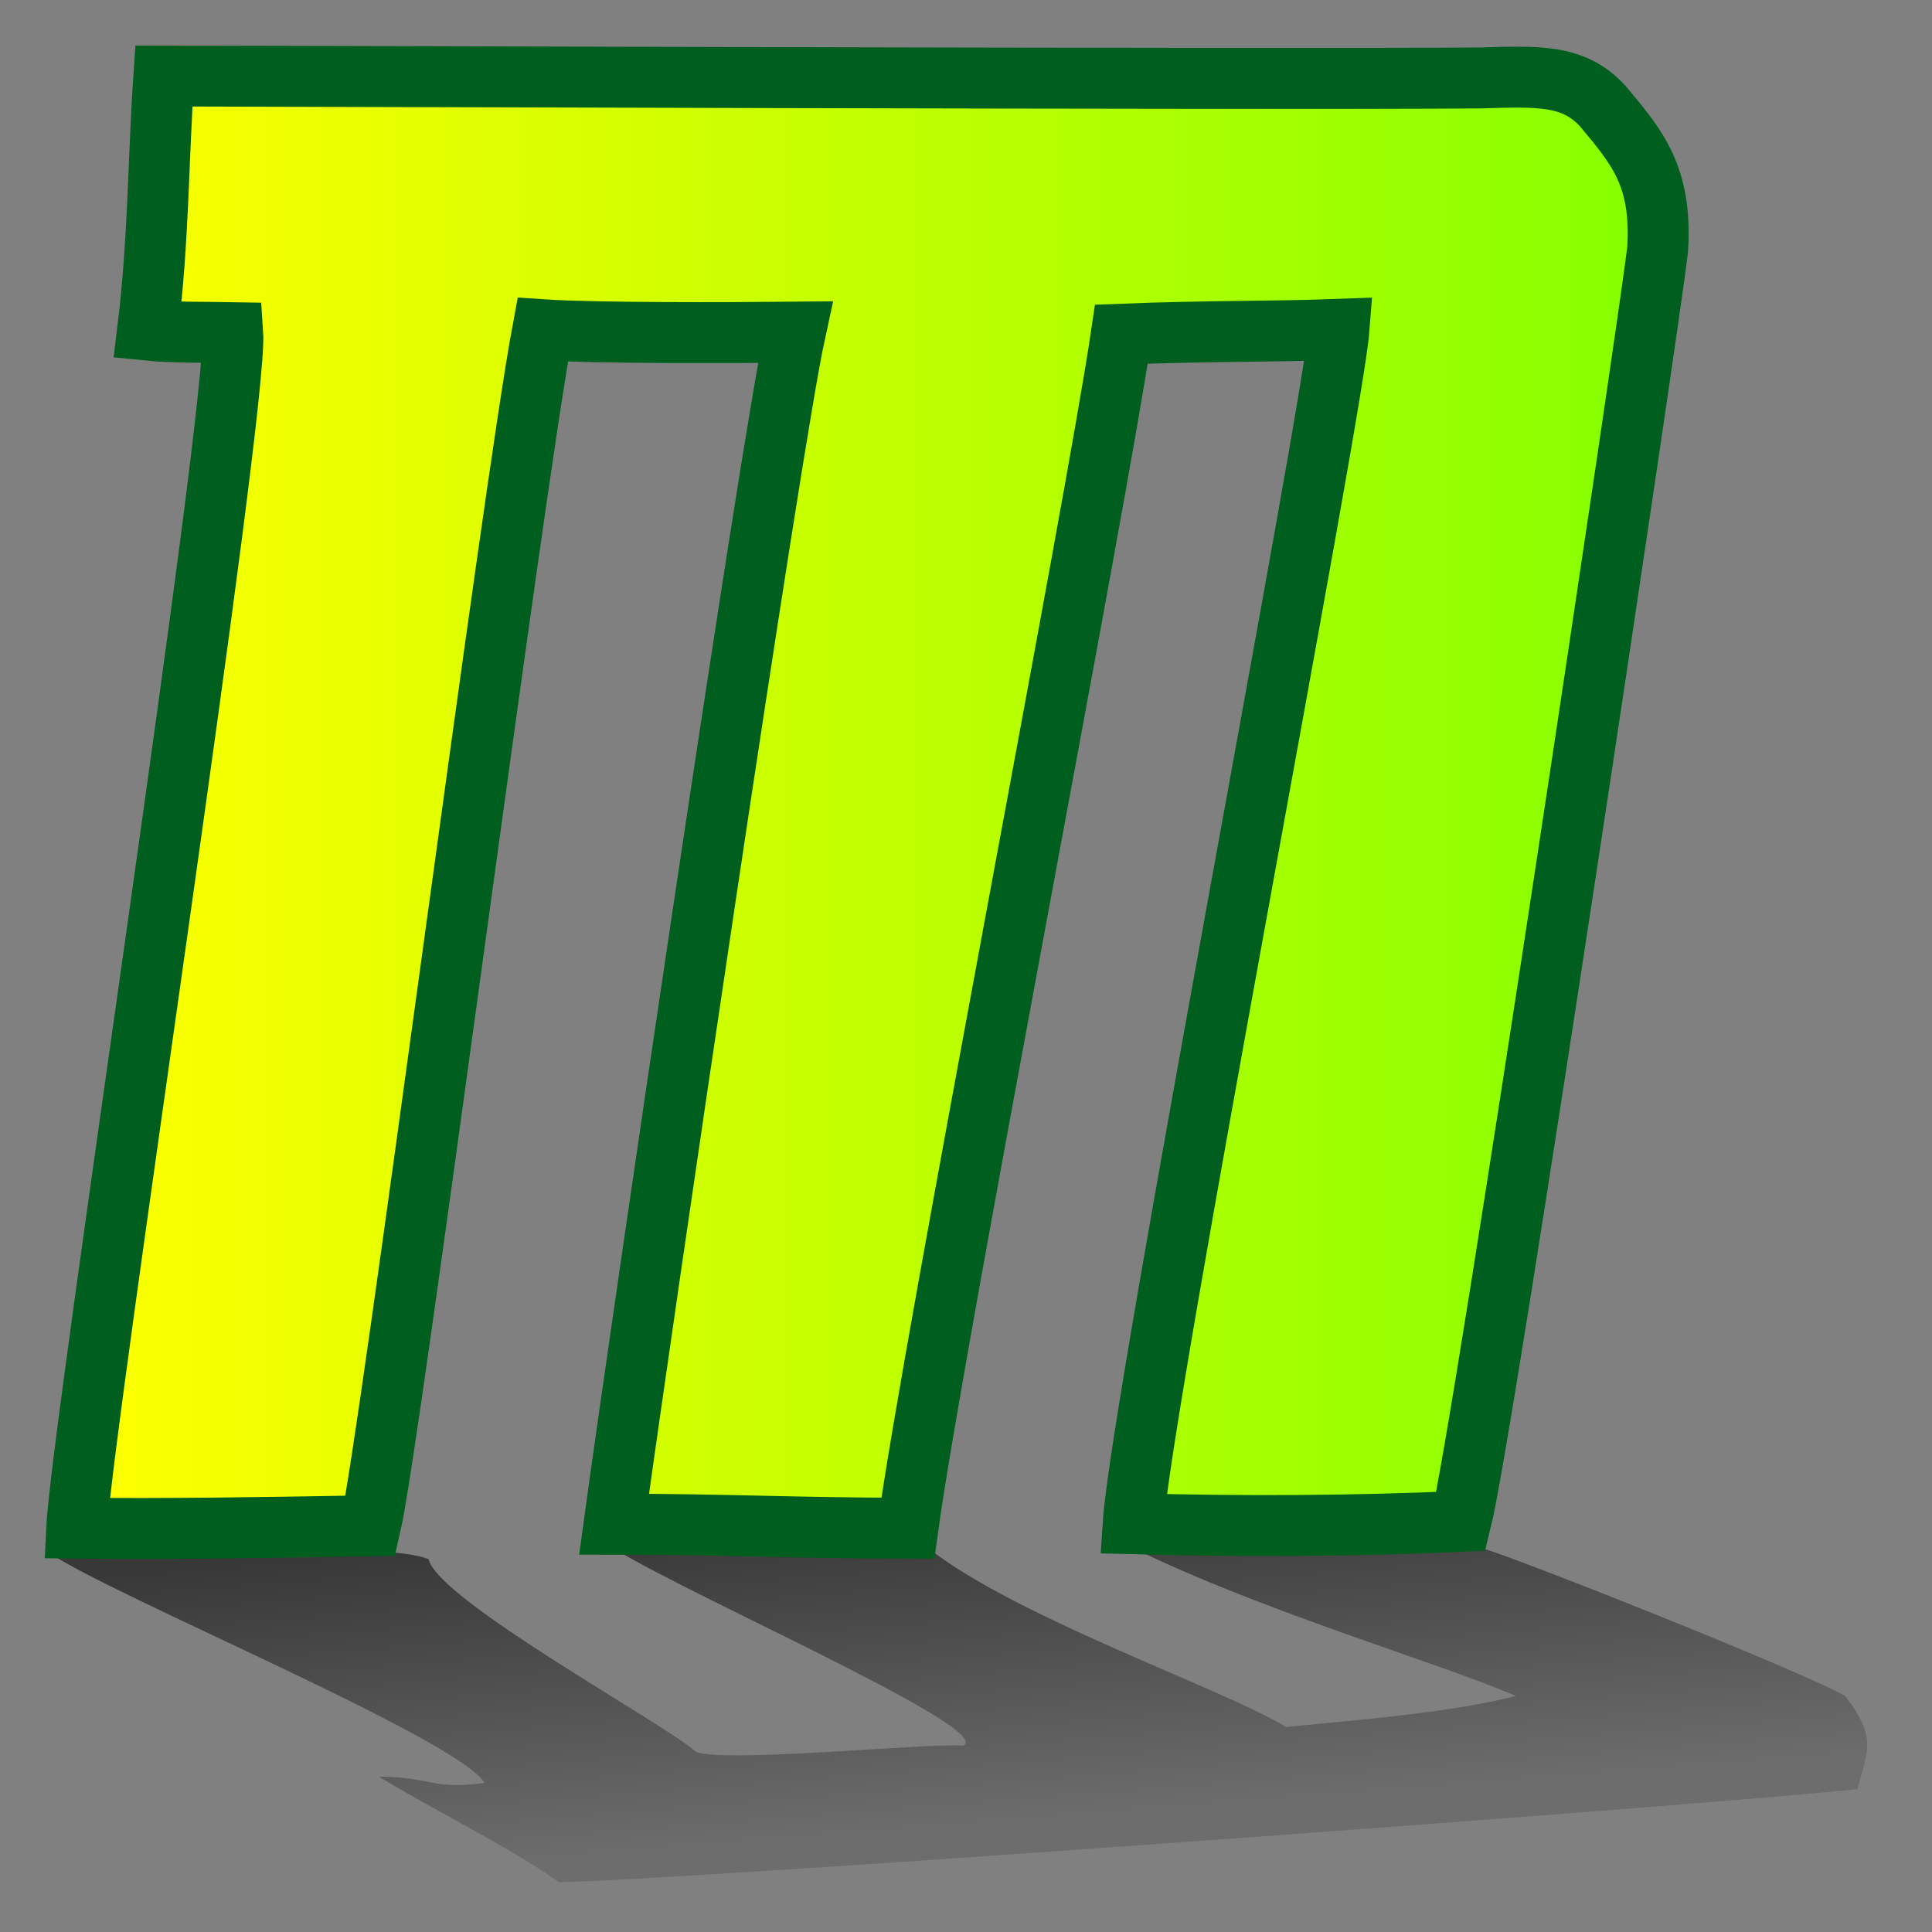
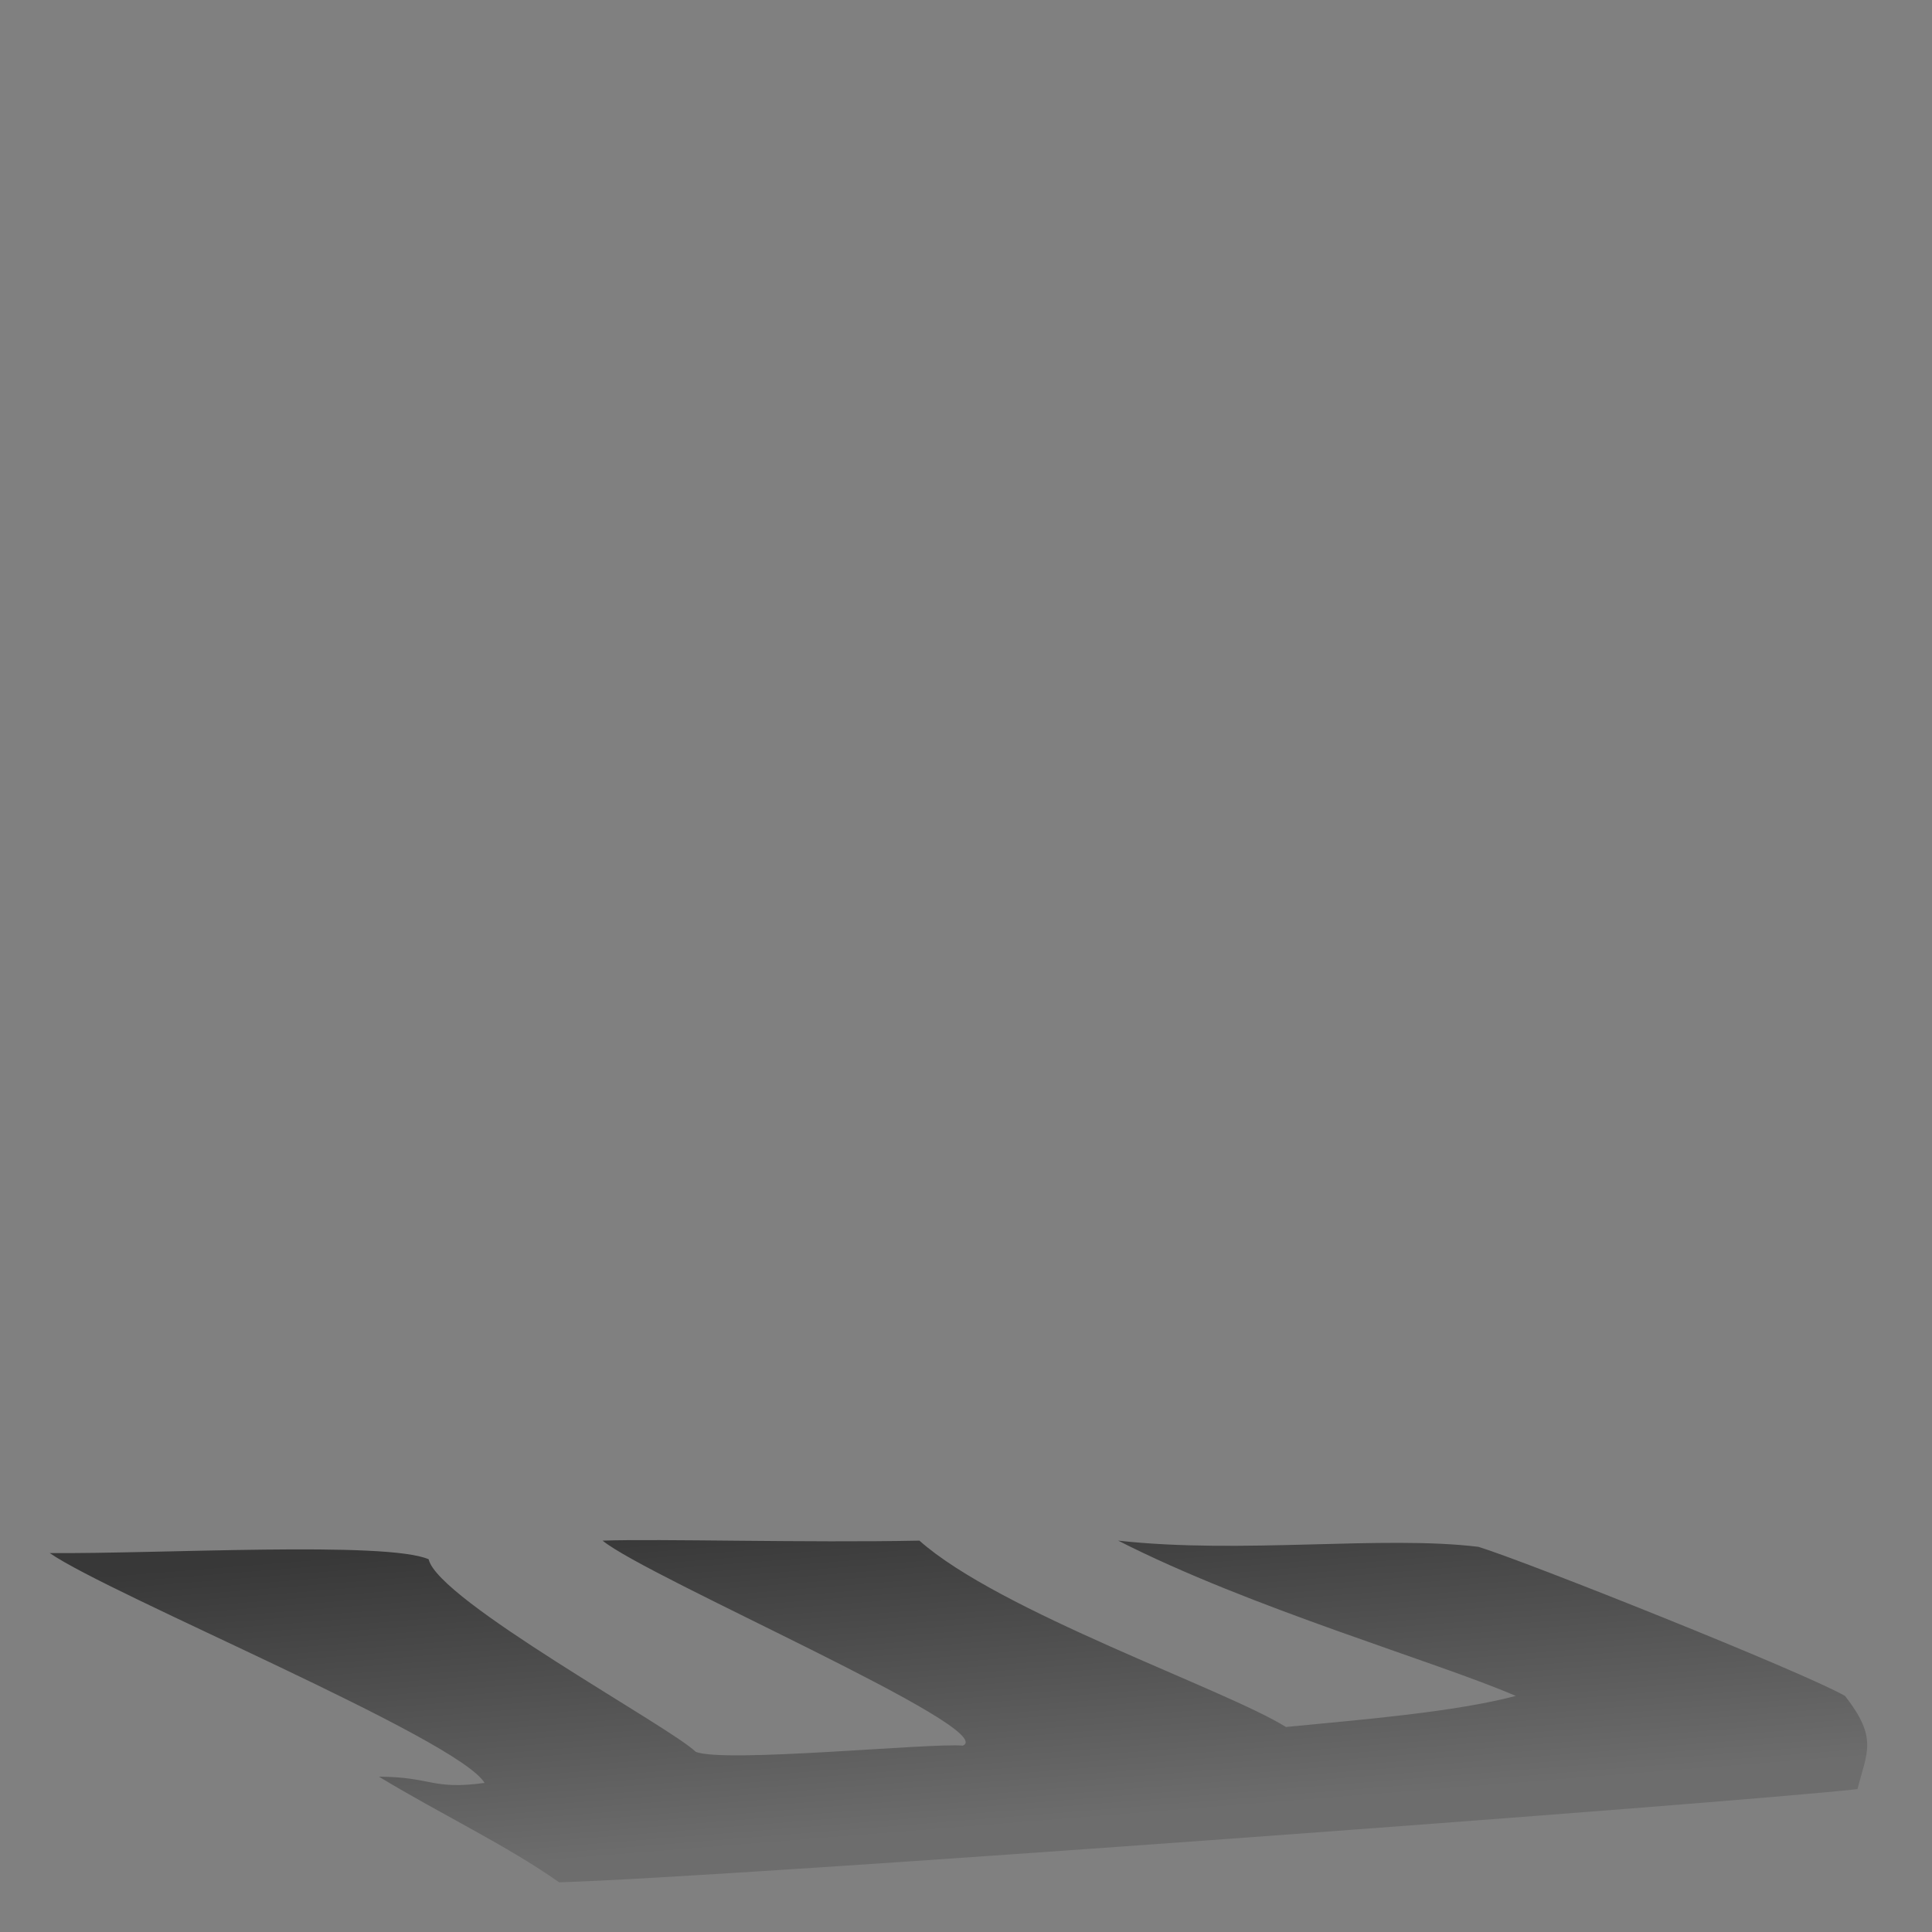
<svg xmlns="http://www.w3.org/2000/svg" xmlns:xlink="http://www.w3.org/1999/xlink" version="1.0" x="0" y="0" width="437.5" height="437.5" id="svg1">
  <rect width="100%" height="100%" fill="#808080" stroke="none" />
  <defs id="defs3">
    <linearGradient id="linearGradient573">
      <stop style="stop-color:#ffff00;stop-opacity:1;" offset="0" id="stop574" />
      <stop style="stop-color:#85ff00;stop-opacity:1;" offset="1" id="stop575" />
    </linearGradient>
    <linearGradient id="linearGradient51">
      <stop style="stop-color:#000000;stop-opacity:0.561;" offset="0" id="stop52" />
      <stop style="stop-color:#000000;stop-opacity:0.145;" offset="1" id="stop53" />
    </linearGradient>
    <linearGradient x1="-3.836925e-9" y1="5.37330314e-9" x2="1" y2="5.37330314e-9" id="linearGradient54" xlink:href="#linearGradient573" />
    <linearGradient x1="0.379" y1="-3.12471297e-2" x2="0.71" y2="0.766" id="linearGradient55" xlink:href="#linearGradient51" />
    <radialGradient id="radialGradient717" xlink:href="#linearGradient51" />
    <radialGradient cx="0.5" cy="0.5" r="0.5" fx="0.5" fy="0.5" id="radialGradient718" xlink:href="#linearGradient51" />
  </defs>
-   <path d="M 417.805 384.043 C 408.192 378.55 345.707 353.635 334.807 350.281 C 313.06 347.624 281.184 351.988 253.215 348.875 C 283.167 364.17 325.517 376.352 343.248 384.043 C 329.399 387.695 308.814 389.366 291.198 391.077 C 277.509 382.522 226.387 365.037 208.199 348.875 C 182.898 349.392 149.116 348.424 136.455 348.875 C 146.589 357.215 226.525 391.611 218.047 395.298 C 210.622 394.637 164.074 399.311 157.556 396.704 C 151.672 390.975 99.147 362.409 97.066 353.095 C 87.516 348.917 35.807 351.913 11.254 351.688 C 24.898 361.15 103.805 393.746 109.727 403.738 C 97.794 405.387 97.738 402.365 85.812 402.331 C 100 410.92 114.823 417.918 126.608 426.246 C 164.367 425.18 392.841 408.268 420.619 405.145 C 422.81 396.656 425.25 393.578 417.805 384.043 z " style="font-size:12;fill:url(#linearGradient55);fill-opacity:1;fill-rule:evenodd;stroke-width:1;" id="path573" />
-   <path d="M 362.946 24.03 C 356.325 16.796 348.327 17.276 335.175 17.652 C 288.378 18.029 51.666 17.208 37.106 17.208 C 35.838 35.523 35.948 54.374 33.435 74.769 C 39.306 75.366 46.979 75.199 52.706 75.315 C 53.914 92.669 18.481 323.401 17.378 346.054 C 36.589 346.296 60.115 345.92 83.905 345.508 C 88.34 326.314 115.858 112.414 122.903 74.675 C 134.528 75.459 164.744 75.369 180.07 75.221 C 174.516 100.616 145.203 300.207 139.055 345.149 C 164.534 345.149 180.102 346.054 205.581 346.054 C 211.302 304.322 248.146 114.913 253.939 75.674 C 273.817 74.894 287.7 75.162 303.212 74.581 C 301.746 93.39 258.398 317.851 256.602 345.055 C 281.671 345.708 307.266 345.601 330.834 344.509 C 336.033 323.644 373.606 71.922 375.362 56.612 C 376.425 39.908 370.749 33.363 362.946 24.03 z " style="font-size:12;fill:url(#linearGradient54);fill-opacity:1;fill-rule:evenodd;stroke:#005e1f;stroke-width:13.797;" id="path579" />
+   <path d="M 417.805 384.043 C 408.192 378.55 345.707 353.635 334.807 350.281 C 313.06 347.624 281.184 351.988 253.215 348.875 C 283.167 364.17 325.517 376.352 343.248 384.043 C 329.399 387.695 308.814 389.366 291.198 391.077 C 277.509 382.522 226.387 365.037 208.199 348.875 C 182.898 349.392 149.116 348.424 136.455 348.875 C 146.589 357.215 226.525 391.611 218.047 395.298 C 210.622 394.637 164.074 399.311 157.556 396.704 C 151.672 390.975 99.147 362.409 97.066 353.095 C 87.516 348.917 35.807 351.913 11.254 351.688 C 24.898 361.15 103.805 393.746 109.727 403.738 C 97.794 405.387 97.738 402.365 85.812 402.331 C 100 410.92 114.823 417.918 126.608 426.246 C 164.367 425.18 392.841 408.268 420.619 405.145 C 422.81 396.656 425.25 393.578 417.805 384.043 " style="font-size:12;fill:url(#linearGradient55);fill-opacity:1;fill-rule:evenodd;stroke-width:1;" id="path573" />
</svg>